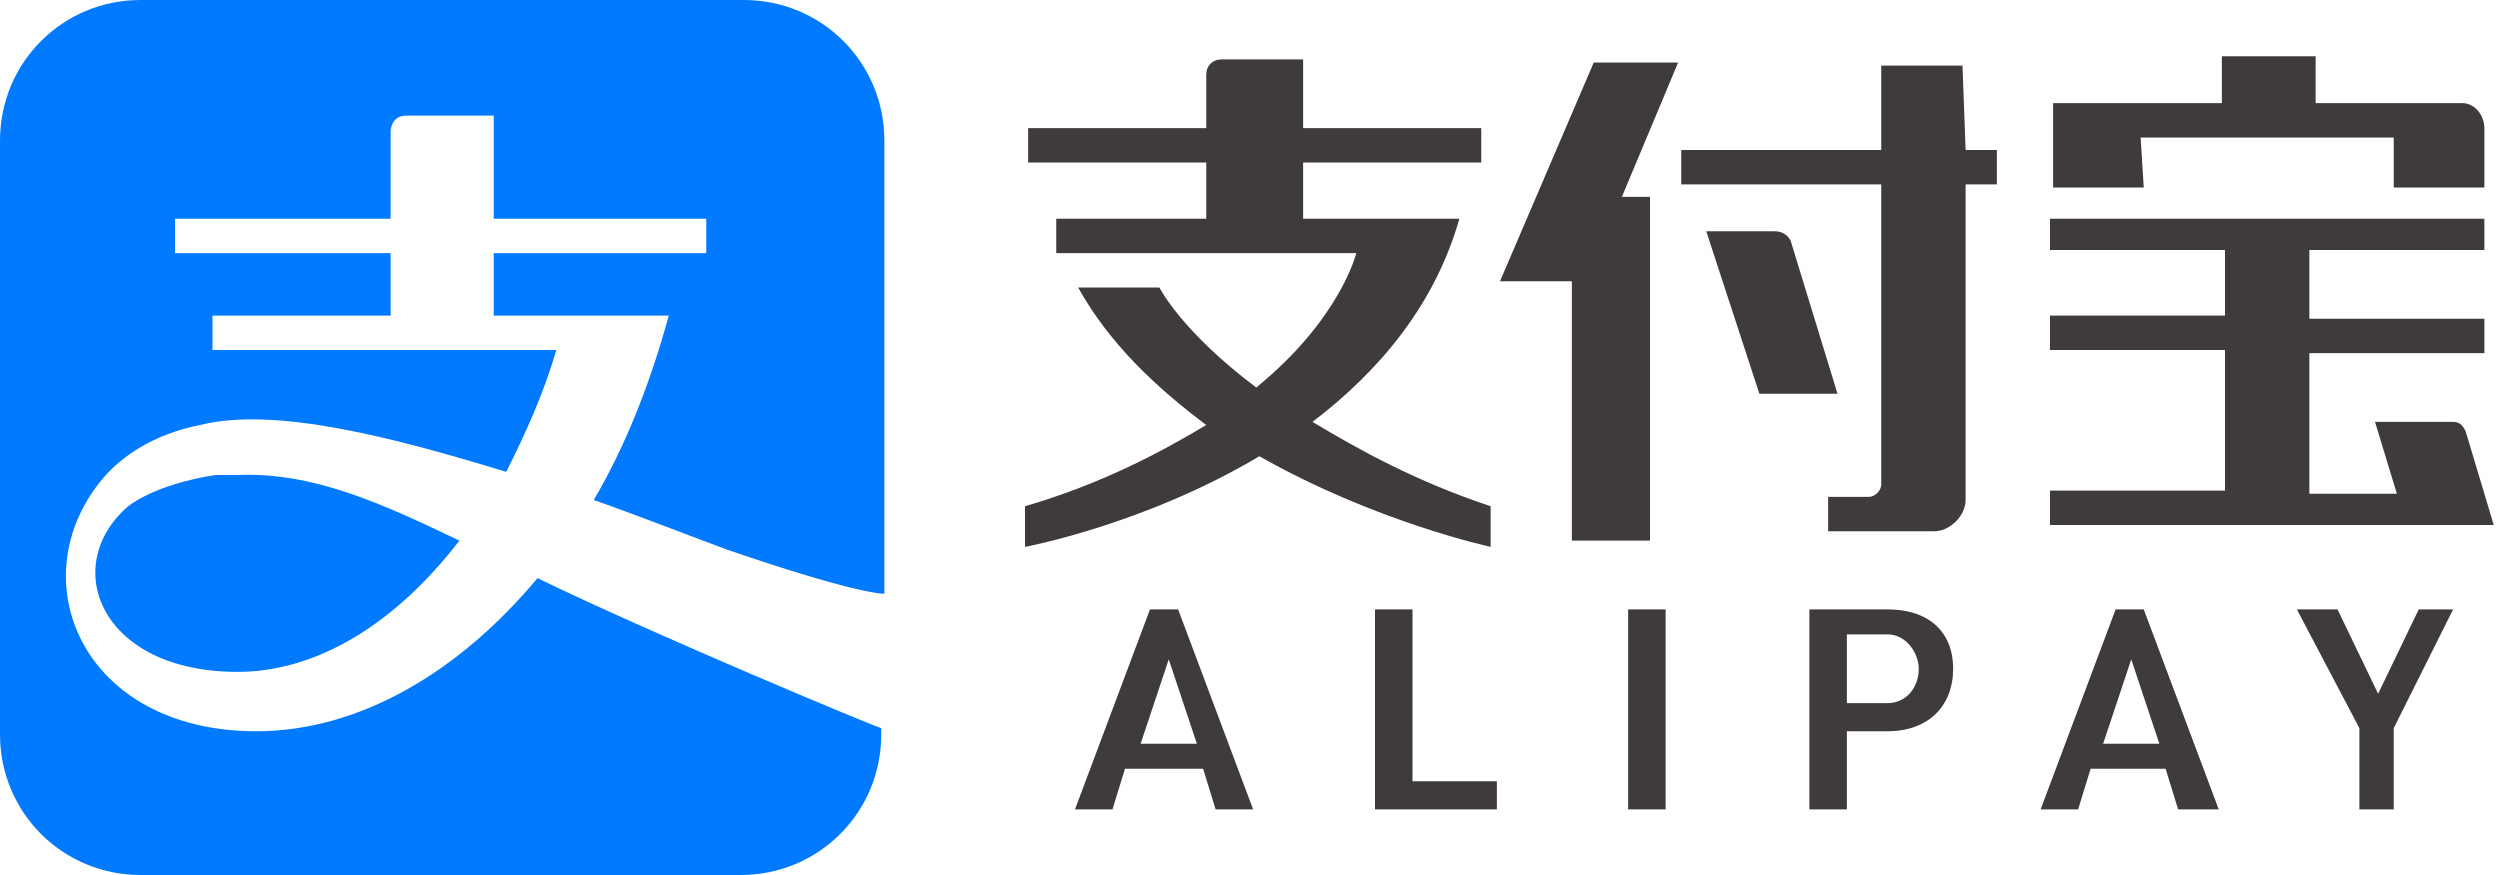
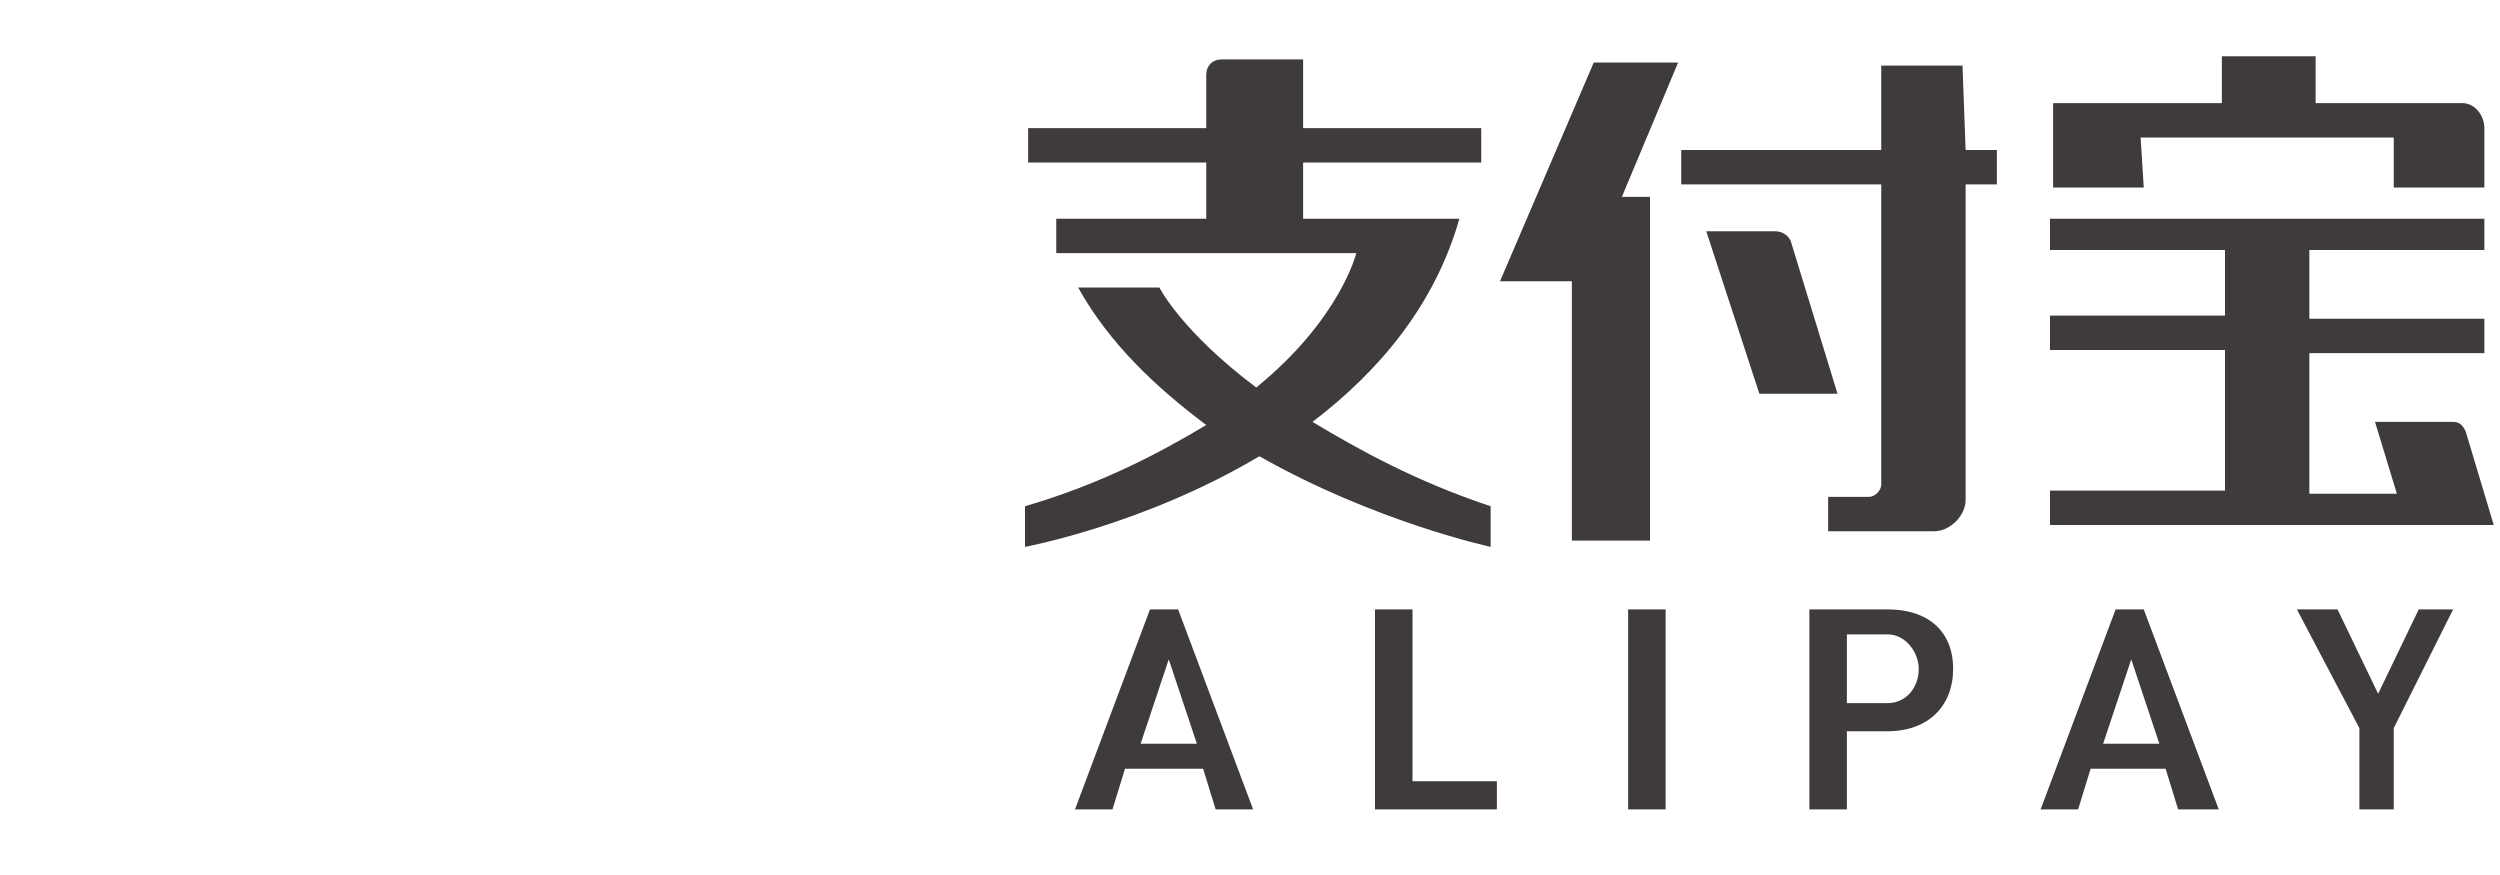
<svg xmlns="http://www.w3.org/2000/svg" version="1.1" id="Layer_1" x="0px" y="0px" viewBox="0 0 80 28" style="enable-background:new 0 0 80 28;" xml:space="preserve">
  <style type="text/css">
	.st0{fill:#027AFF;}
	.st1{fill:#3F3B3A;}
</style>
-   <path id="Shape" class="st0" d="M4.5,0C2,0,0,2,0,4.5v19C0,26,2,28,4.5,28h19.2c2.5,0,4.5-2,4.5-4.5v-0.2c-0.1,0-7.3-3-11-4.8  c-2.5,3-5.7,4.9-9,4.9c-5.6,0-7.6-4.9-4.9-8.1c0.6-0.7,1.6-1.4,3.1-1.7c2.4-0.6,6.2,0.4,9.8,1.5c0.6-1.2,1.2-2.5,1.6-3.9H6.8v-1.1  h5.7v-2H5.6V7h6.9V4.2c0,0,0-0.5,0.5-0.5h2.8V7h6.8v1.1h-6.8v2h5.6C20.8,12.3,20,14.3,19,16c1.7,0.6,3.2,1.2,4.3,1.6  c3.8,1.3,4.8,1.4,5,1.4V4.5c0-2.5-2-4.5-4.5-4.5H4.5L4.5,0z M7.6,15.2c-0.2,0-0.5,0-0.7,0c-0.7,0.1-2,0.4-2.8,1  c-2.2,1.9-0.9,5.3,3.5,5.3c2.6,0,5.1-1.6,7.1-4.2C12.2,16.1,10,15.1,7.6,15.2L7.6,15.2z" />
  <path id="Shape_1_" class="st1" d="M77.4,19.5l-1.3,2.7l-1.3-2.7h-1.3l2,3.8v2.6h1.1v-2.6l0,0l1.9-3.8L77.4,19.5z M68.2,21.1  l0.9,2.7h-1.8L68.2,21.1z M69.3,24.6l0.4,1.3H71l-2.4-6.4h-0.9l-2.4,6.4h1.2l0.4-1.3H69.3z M60.4,22.5h-1.3v-2.2h1.3  c0.6,0,1,0.6,1,1.1C61.4,22,61,22.5,60.4,22.5 M60.4,19.5h-2.5v6.4h1.2v-2.5h1.3c1.3,0,2.1-0.8,2.1-2S61.7,19.5,60.4,19.5   M52.1,25.9h1.2v-6.4h-1.2V25.9z M44,19.5v6.4h3.9V25h-2.7v-5.5L44,19.5z M37.4,21.1l0.9,2.7h-1.8L37.4,21.1z M38.5,24.6l0.4,1.3  h1.2l-2.4-6.4h-0.9l-2.4,6.4h1.2l0.4-1.3H38.5z M46.7,7h-5V5.2h5.7V4.1h-5.7V1.9h-2.6c-0.3,0-0.5,0.2-0.5,0.5v1.7h-5.7v1.1h5.7V7  h-4.8v1.1h9.6c0,0-0.5,2.1-3.2,4.3c-2.4-1.8-3.1-3.2-3.1-3.2h-2.6c1,1.8,2.5,3.2,4.1,4.4c-1.5,0.9-3.4,1.9-5.8,2.6v1.3  c0,0,3.8-0.7,7.5-2.9c3.7,2.1,7.4,2.9,7.4,2.9v-1.3c-2.4-0.8-4.2-1.8-5.7-2.7C44.1,11.9,45.9,9.8,46.7,7 M62.8,2.1h-2.6v2.7h-6.4  v1.1h6.4v9.6c0,0.2-0.2,0.4-0.4,0.4h-1.3V17h3.4c0.5,0,1-0.5,1-1V5.9h1V4.8h-1L62.8,2.1z M57.3,7.7c-0.1-0.2-0.3-0.3-0.5-0.3h-2.2  l1.7,5.2h2.5L57.3,7.7z M51,2l-3,7h2.3v8.3h2.5v-11h-0.9L53.7,2L51,2z M79.8,16.8l-0.9-3c-0.1-0.2-0.2-0.3-0.4-0.3H76l0.7,2.3h-2.8  v-4.5h5.6v-1.1h-5.6V8h5.6V7H65.6V8h5.6v2.1h-5.6v1.1h5.6v4.5h-5.6v1.1L79.8,16.8L79.8,16.8L79.8,16.8z M68.5,4.4h8.1V6h2.9V4.1v0  c0-0.4-0.3-0.8-0.7-0.8h-4.7V1.8h-3v1.5h-5.4V6h2.9L68.5,4.4z" />
</svg>